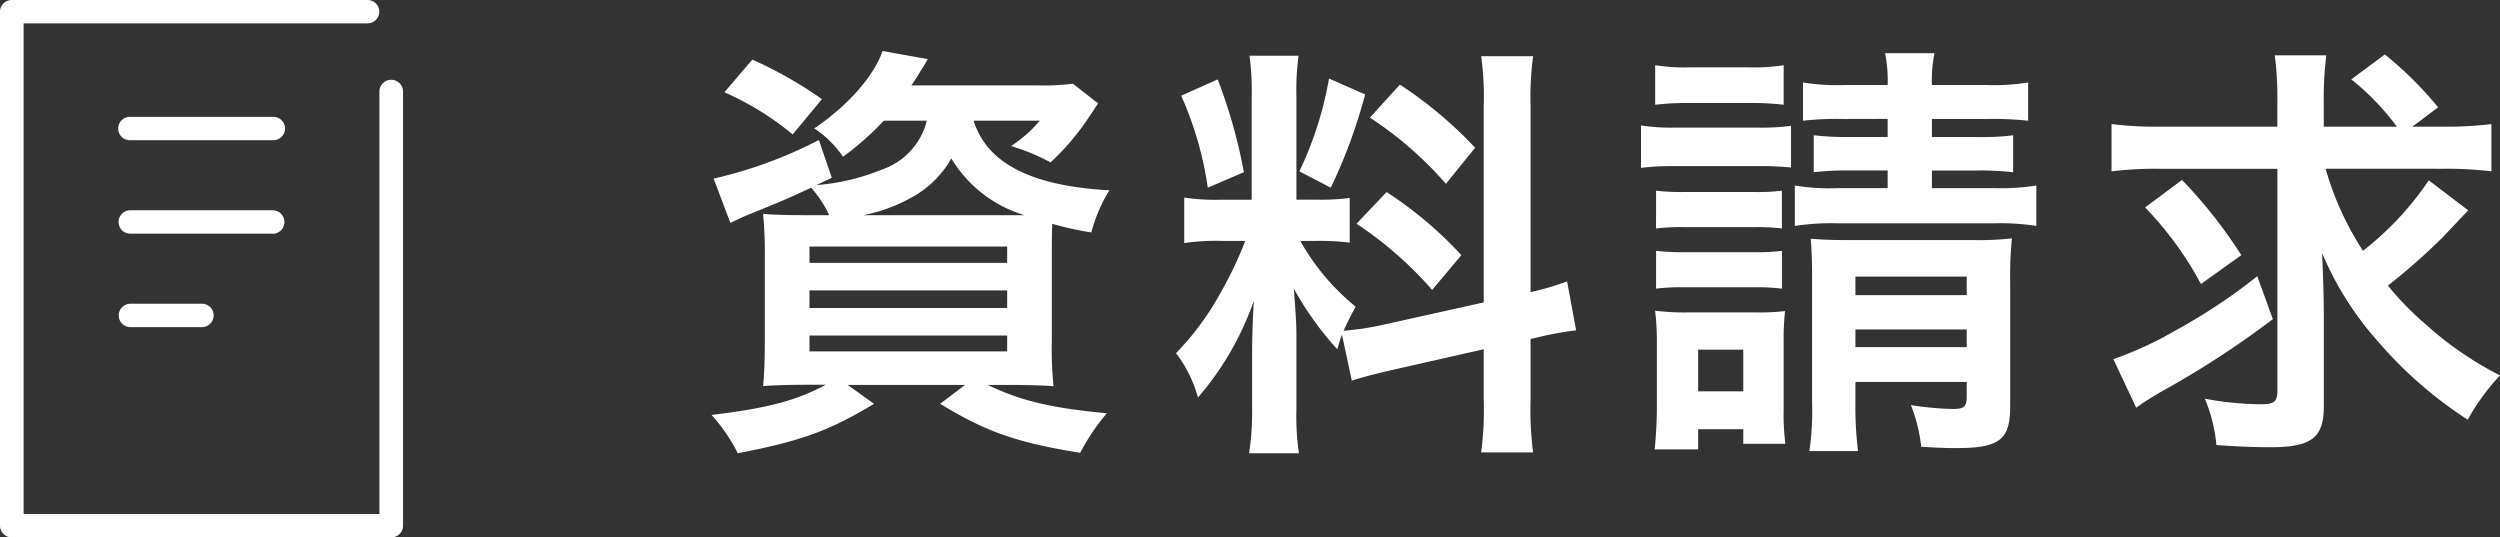
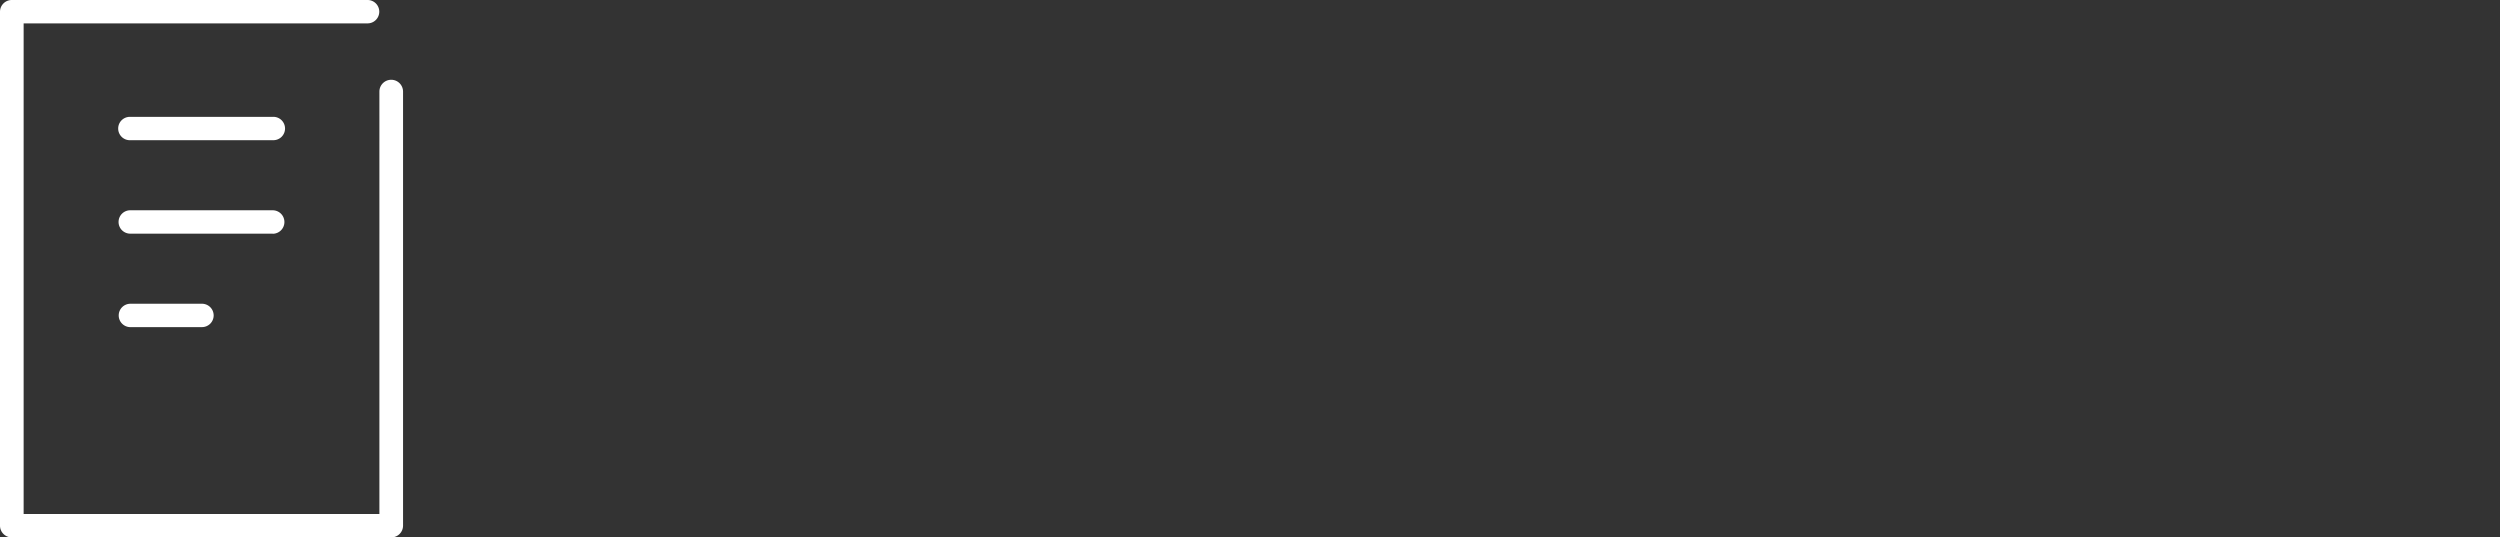
<svg xmlns="http://www.w3.org/2000/svg" width="186.17" height="40.02" viewBox="0 0 186.17 40.02">
  <rect x="0" y="0" width="186.17" height="40.02" fill="#333333" stroke="none" />
  <g id="グループ_2" data-name="グループ 2" transform="translate(-69.358 -1392)">
-     <path id="パス_2" data-name="パス 2" d="M17.376-22.016a5.141,5.141,0,0,1-3.36,3.648,16.127,16.127,0,0,1-4.864,1.152L10.3-17.76l-.96-2.816A32.717,32.717,0,0,1,1.5-17.7l1.248,3.3c.608-.288.928-.448,1.408-.64,2.368-.96,2.752-1.12,4.608-1.984a8.712,8.712,0,0,1,1.344,2.048H8.448c-1.472,0-2.592-.032-3.264-.1a30.443,30.443,0,0,1,.128,3.328v6.3c0,1.344-.064,2.624-.128,3.2.8-.064,1.92-.1,3.392-.1h1.28C7.68-1.184,5.568-.608,1.344-.1A12.817,12.817,0,0,1,3.3,2.752c4.672-.9,6.816-1.664,10.144-3.68L11.488-2.336h8.736L18.368-.928c3.424,2.08,5.664,2.88,10.432,3.648A15.5,15.5,0,0,1,30.784-.224c-4.1-.384-6.432-.928-8.864-2.112h1.5c1.344,0,2.656.032,3.392.1a28.484,28.484,0,0,1-.128-3.392v-5.92c0-.992,0-1.92.032-2.784a24.446,24.446,0,0,0,2.912.64,11.463,11.463,0,0,1,1.344-3.136c-5.824-.32-9.12-2.016-10.112-5.184h4.928a9.541,9.541,0,0,1-2.144,1.888,15.321,15.321,0,0,1,2.944,1.216,18.291,18.291,0,0,0,2.816-3.3c.416-.608.48-.736.736-1.088l-1.888-1.472a17.213,17.213,0,0,1-2.656.128H16.224A10.463,10.463,0,0,0,16.9-25.7a9.566,9.566,0,0,0,.544-.9L14.08-27.2c-.672,1.92-2.624,4.1-5.088,5.76a7.871,7.871,0,0,1,2.144,2.112,21.566,21.566,0,0,0,3.04-2.688Zm-4.736,7.04a11.869,11.869,0,0,0,3.584-1.312A7.448,7.448,0,0,0,19.2-19.2a9.61,9.61,0,0,0,5.44,4.224h-12Zm-4,2.336H23.36v1.216H8.64Zm0,3.264H23.36v1.312H8.64Zm0,3.36H23.36v1.184H8.64Zm.928-17.6A30.55,30.55,0,0,0,4.384-26.56L2.3-24.128a21.619,21.619,0,0,1,5.088,3.136ZM49.024-2.656c.7-.224,1.632-.48,3.04-.8l6.784-1.536V-1.12a23.2,23.2,0,0,1-.192,3.808h3.872a23.466,23.466,0,0,1-.192-3.776V-5.76l.32-.064A23.375,23.375,0,0,1,65.728-6.4l-.672-3.648a19.516,19.516,0,0,1-2.72.8V-23.136a22.618,22.618,0,0,1,.192-3.68H58.656a21.9,21.9,0,0,1,.192,3.712V-8.48L51.36-6.816a21.43,21.43,0,0,1-2.944.448,18.66,18.66,0,0,1,.9-1.792,16.994,16.994,0,0,1-4.128-4.9h1.152a18.611,18.611,0,0,1,2.528.128v-3.328a16.206,16.206,0,0,1-2.464.128H44.9v-7.616a19.1,19.1,0,0,1,.16-3.1H41.408a19.8,19.8,0,0,1,.16,3.136v7.584H39.424a15.891,15.891,0,0,1-2.88-.16V-12.9a16.556,16.556,0,0,1,2.88-.16h1.664a26.981,26.981,0,0,1-1.7,3.616A21.041,21.041,0,0,1,35.936-4.7a9.639,9.639,0,0,1,1.632,3.3,22.1,22.1,0,0,0,4.16-7.2c-.064,1.056-.128,2.56-.128,3.84V-.64a20.72,20.72,0,0,1-.224,3.392h3.712A18.928,18.928,0,0,1,44.9-.576v-5.28c0-1.024-.032-1.472-.192-3.648a23.673,23.673,0,0,0,3.232,4.512c.16-.512.192-.672.352-1.088ZM36.32-23.872A25.821,25.821,0,0,1,38.3-17.024l2.688-1.152a38.92,38.92,0,0,0-1.952-6.912Zm11.008-1.28A26.62,26.62,0,0,1,45.12-18.24l2.336,1.216a38.724,38.724,0,0,0,2.56-6.944Zm3.04,2.912a27.033,27.033,0,0,1,5.664,4.928L58.208-20a31.083,31.083,0,0,0-5.6-4.7Zm-.992,7.9a27.99,27.99,0,0,1,5.632,4.928L57.184-12a29.2,29.2,0,0,0-5.568-4.7Zm39.552-7.808V-20.8H86.144a20.841,20.841,0,0,1-2.72-.128v2.752a20.932,20.932,0,0,1,2.688-.128h2.816v1.312h-3.68a15.581,15.581,0,0,1-3.232-.192v3.008a17.96,17.96,0,0,1,3.232-.192H96.832a17.4,17.4,0,0,1,3.168.192v-3.008a16.787,16.787,0,0,1-3.168.192H92.224V-18.3h3.328a20.531,20.531,0,0,1,2.72.128v-2.752a18.6,18.6,0,0,1-2.656.128H92.224v-1.344h4.064a25.375,25.375,0,0,1,3.1.128v-2.848a15.657,15.657,0,0,1-3.1.192H92.224a9.934,9.934,0,0,1,.192-2.368h-3.68a10.252,10.252,0,0,1,.192,2.368H85.664a15.322,15.322,0,0,1-3.04-.192v2.848a23.558,23.558,0,0,1,3.04-.128ZM86.528-2.56h8.288v1.088c0,.768-.192.928-1.056.928a23.317,23.317,0,0,1-3.1-.288,11.912,11.912,0,0,1,.768,3.1c1.056.064,1.6.1,2.592.1,3.232,0,4.032-.608,4.032-3.1V-9.952a28.705,28.705,0,0,1,.128-3.3,20.791,20.791,0,0,1-2.88.128H85.76c-1.184,0-1.728-.032-2.56-.1.064.9.1,1.536.1,2.72v9.44A20.832,20.832,0,0,1,83.1,2.592H86.72a27.448,27.448,0,0,1-.192-3.648Zm0-2.592V-6.464h8.288v1.312Zm0-3.872V-10.4h8.288v1.376ZM71.616-23.2a19.959,19.959,0,0,1,2.592-.128h4.384a20.277,20.277,0,0,1,2.592.128v-2.944a14.483,14.483,0,0,1-2.592.16H74.208a14.055,14.055,0,0,1-2.592-.16ZM70.56-18.5a19.125,19.125,0,0,1,2.56-.128H79.3a22.09,22.09,0,0,1,2.432.1v-3.1a16.834,16.834,0,0,1-2.56.128H73.12a14.1,14.1,0,0,1-2.56-.16Zm1.12,4.512a16.206,16.206,0,0,1,2.016-.1H79.1a15.766,15.766,0,0,1,1.952.1V-16.8a14.082,14.082,0,0,1-1.952.1H73.7a16.206,16.206,0,0,1-2.016-.1Zm0,4.48a15.983,15.983,0,0,1,1.984-.1H79.04a15.855,15.855,0,0,1,2.016.1V-12.32a14.624,14.624,0,0,1-1.984.1H73.7a16.206,16.206,0,0,1-2.016-.1ZM74.816,2.464V.96h3.36V2.048h3.136A17.168,17.168,0,0,1,81.184-.48V-5.5a20.117,20.117,0,0,1,.1-2.336,16.027,16.027,0,0,1-2.176.1H74.112a17.522,17.522,0,0,1-2.5-.128,19.223,19.223,0,0,1,.128,2.528V-.672c0,1.056-.064,2.144-.16,3.136Zm0-7.424h3.36v3.1h-3.36Zm55.392-13.472a27.65,27.65,0,0,1,3.68.192v-3.52a27.65,27.65,0,0,1-3.68.192H128l1.92-1.44a27.157,27.157,0,0,0-3.968-3.936l-2.5,1.856a18.3,18.3,0,0,1,3.392,3.52h-5.44V-23.36a25.674,25.674,0,0,1,.192-3.52h-3.84a24.222,24.222,0,0,1,.192,3.488v1.824H109.28a26.994,26.994,0,0,1-3.68-.192v3.52a26.818,26.818,0,0,1,3.488-.192h8.864v16.48c0,.864-.224,1.056-1.216,1.056a23.158,23.158,0,0,1-4.192-.416,11.42,11.42,0,0,1,.864,3.456c1.44.1,2.784.16,4.032.16,3.04,0,3.968-.7,3.968-3.04V-7.488c0-1.376-.064-3.2-.128-4.672a23.668,23.668,0,0,0,4.192,6.624A30.929,30.929,0,0,0,132.128.256a16.087,16.087,0,0,1,2.4-3.3,25.182,25.182,0,0,1-5.5-3.776,22.037,22.037,0,0,1-2.848-2.912,46.971,46.971,0,0,0,4.1-3.616c1.568-1.664,1.568-1.664,1.888-1.984l-2.944-2.24a22.661,22.661,0,0,1-4.9,5.248,22.478,22.478,0,0,1-2.784-6.112ZM108.1-15.552a25.625,25.625,0,0,1,4.16,5.7L115.264-12a35.42,35.42,0,0,0-4.416-5.6Zm8.352,5.12a41.784,41.784,0,0,1-6.016,4,26.926,26.926,0,0,1-4.7,2.176l1.7,3.616c.576-.416.992-.672,1.792-1.152a68.842,68.842,0,0,0,8.384-5.44Z" transform="translate(121 1423)" fill="#fff" />
    <path id="シェイプ_1750" data-name="シェイプ 1750" d="M1500.135,90.02h-28.254a.878.878,0,0,1-.881-.868V50.87a.878.878,0,0,1,.88-.87h26.493a.87.87,0,1,1,0,1.741h-25.613V88.279h26.493V56.821a.88.88,0,1,1,1.761,0V89.15a.878.878,0,0,1-.88.87Zm-8.824-29.579H1480.7a.87.87,0,1,1,0-1.739h10.605a.87.87,0,1,1,0,1.737Zm0,6.959H1480.7a.87.87,0,1,1,0-1.741h10.605a.874.874,0,0,1,0,1.749Zm-5.3,6.961h-5.3a.87.87,0,1,1,0-1.741h5.3a.87.87,0,1,1,0,1.739Z" transform="translate(-1401.642 1342)" fill="#fff" fill-rule="evenodd" />
  </g>
</svg>